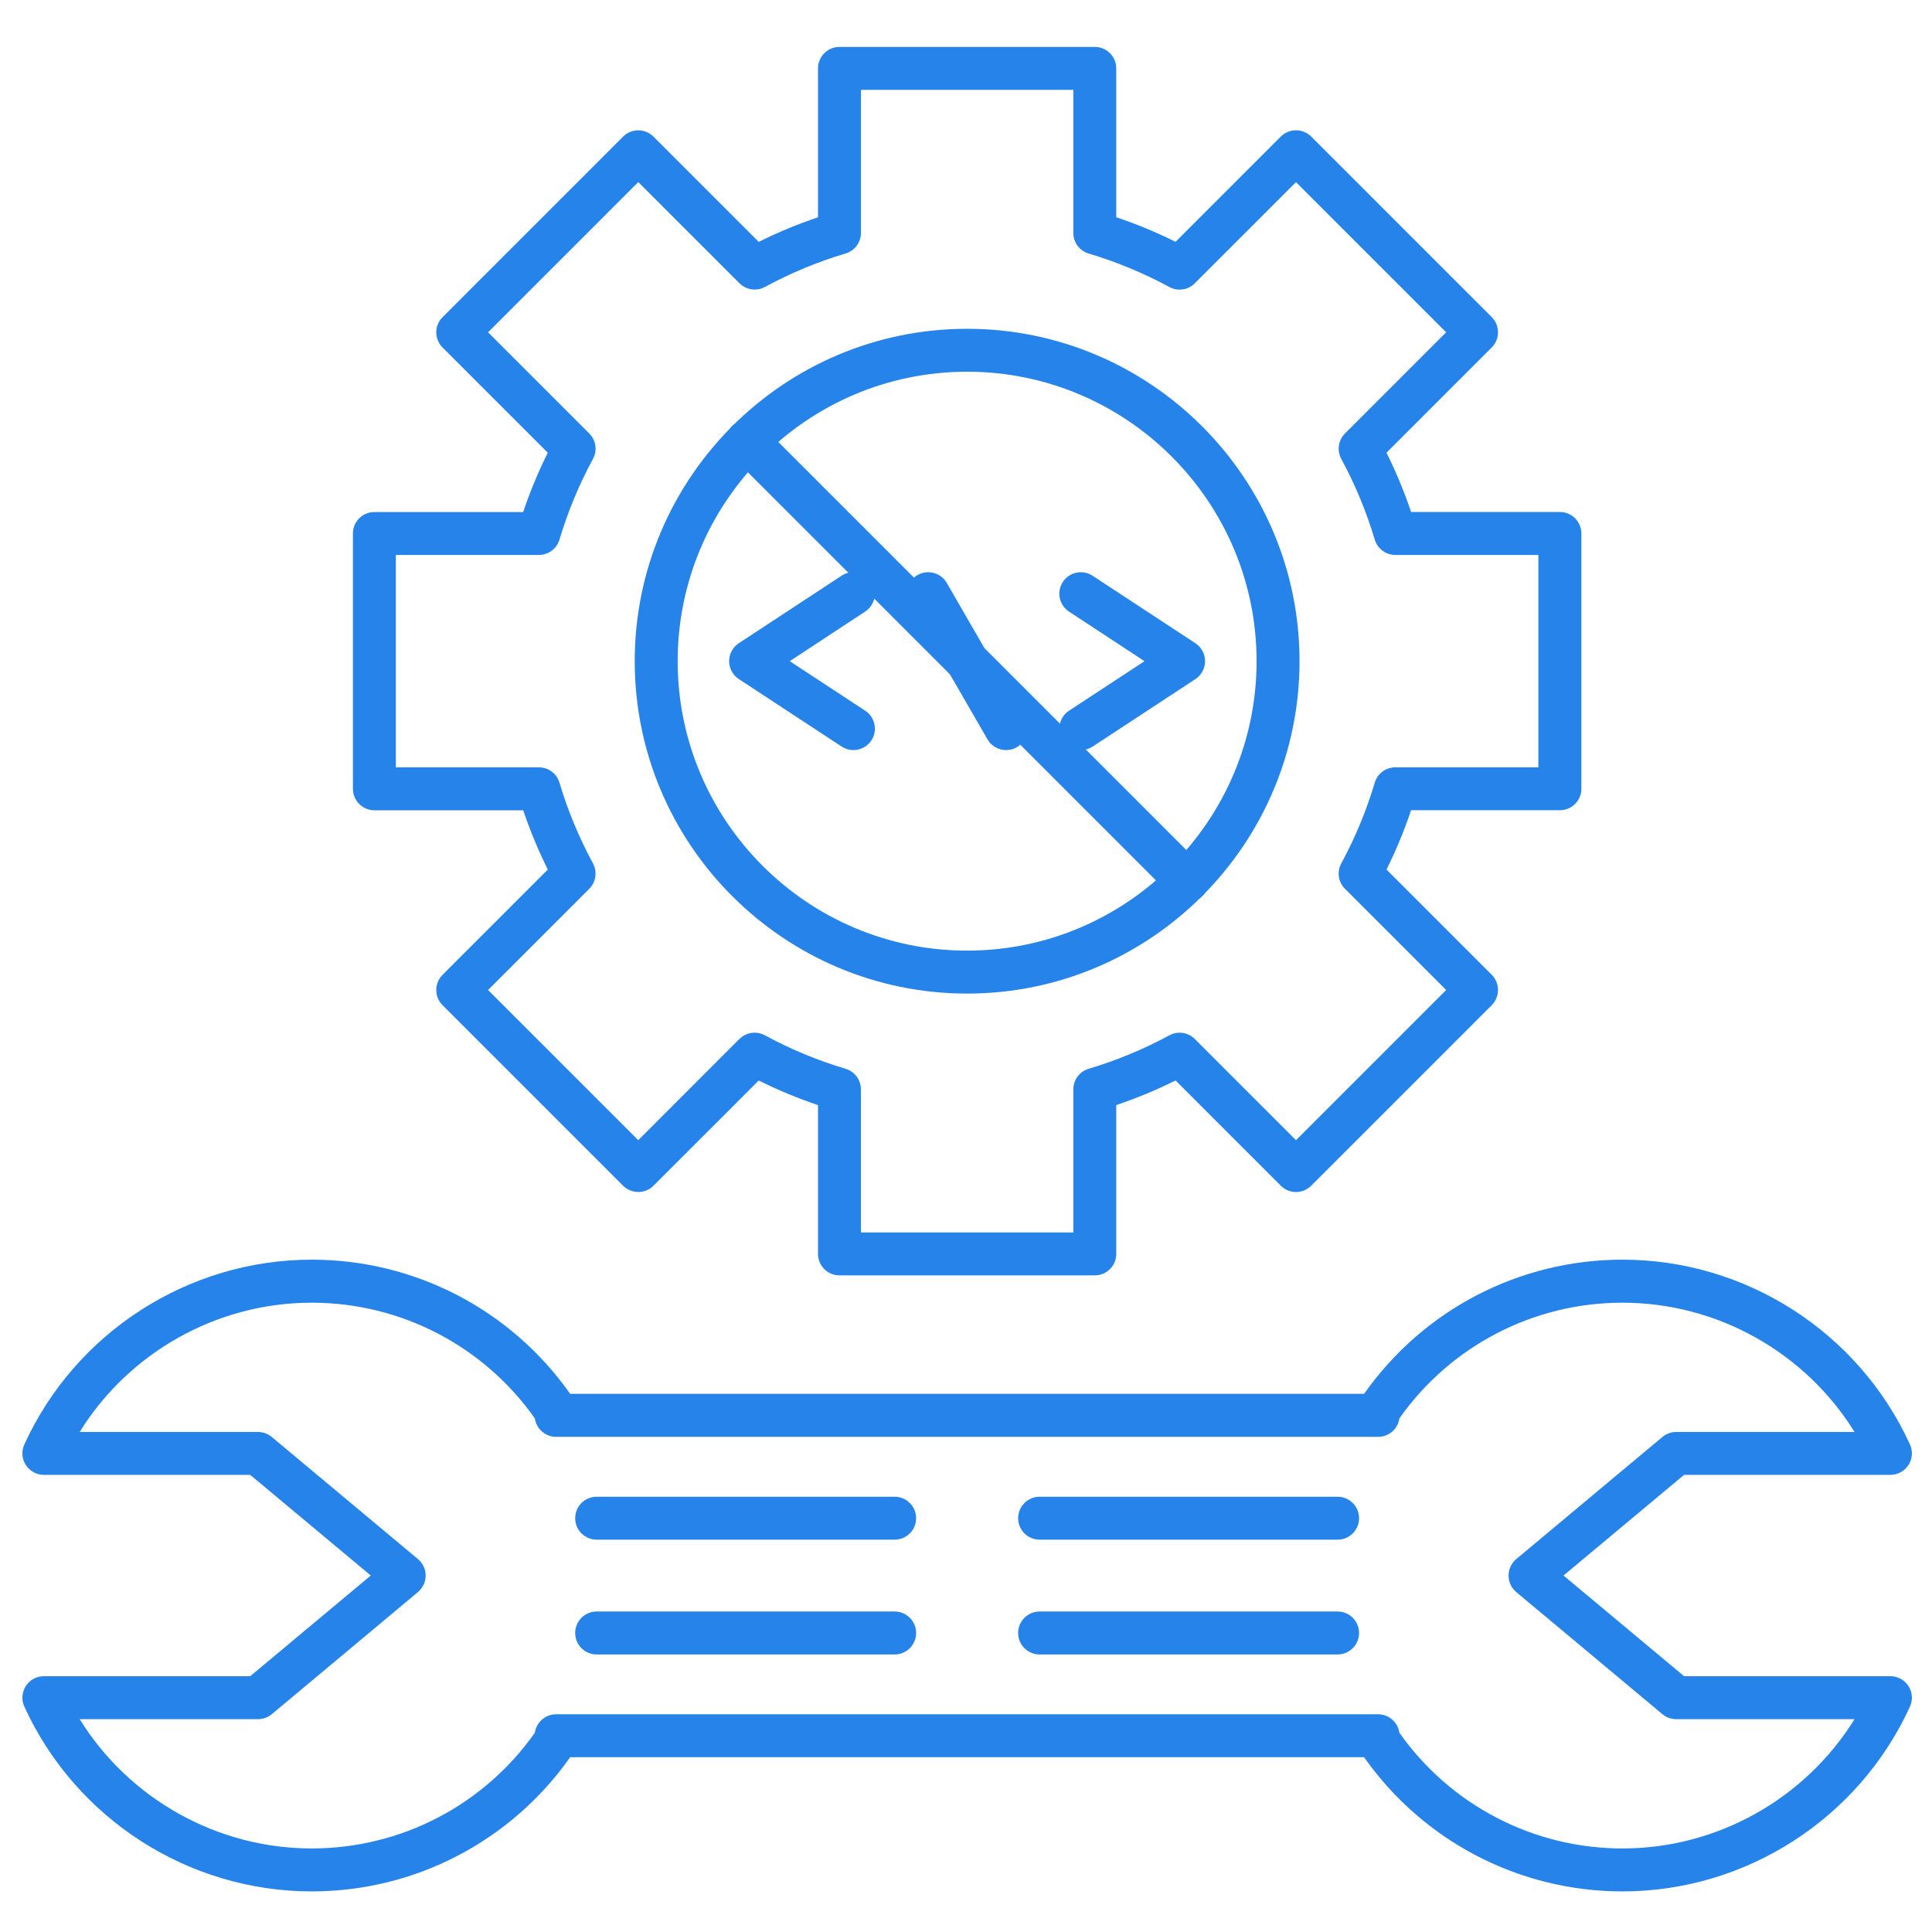
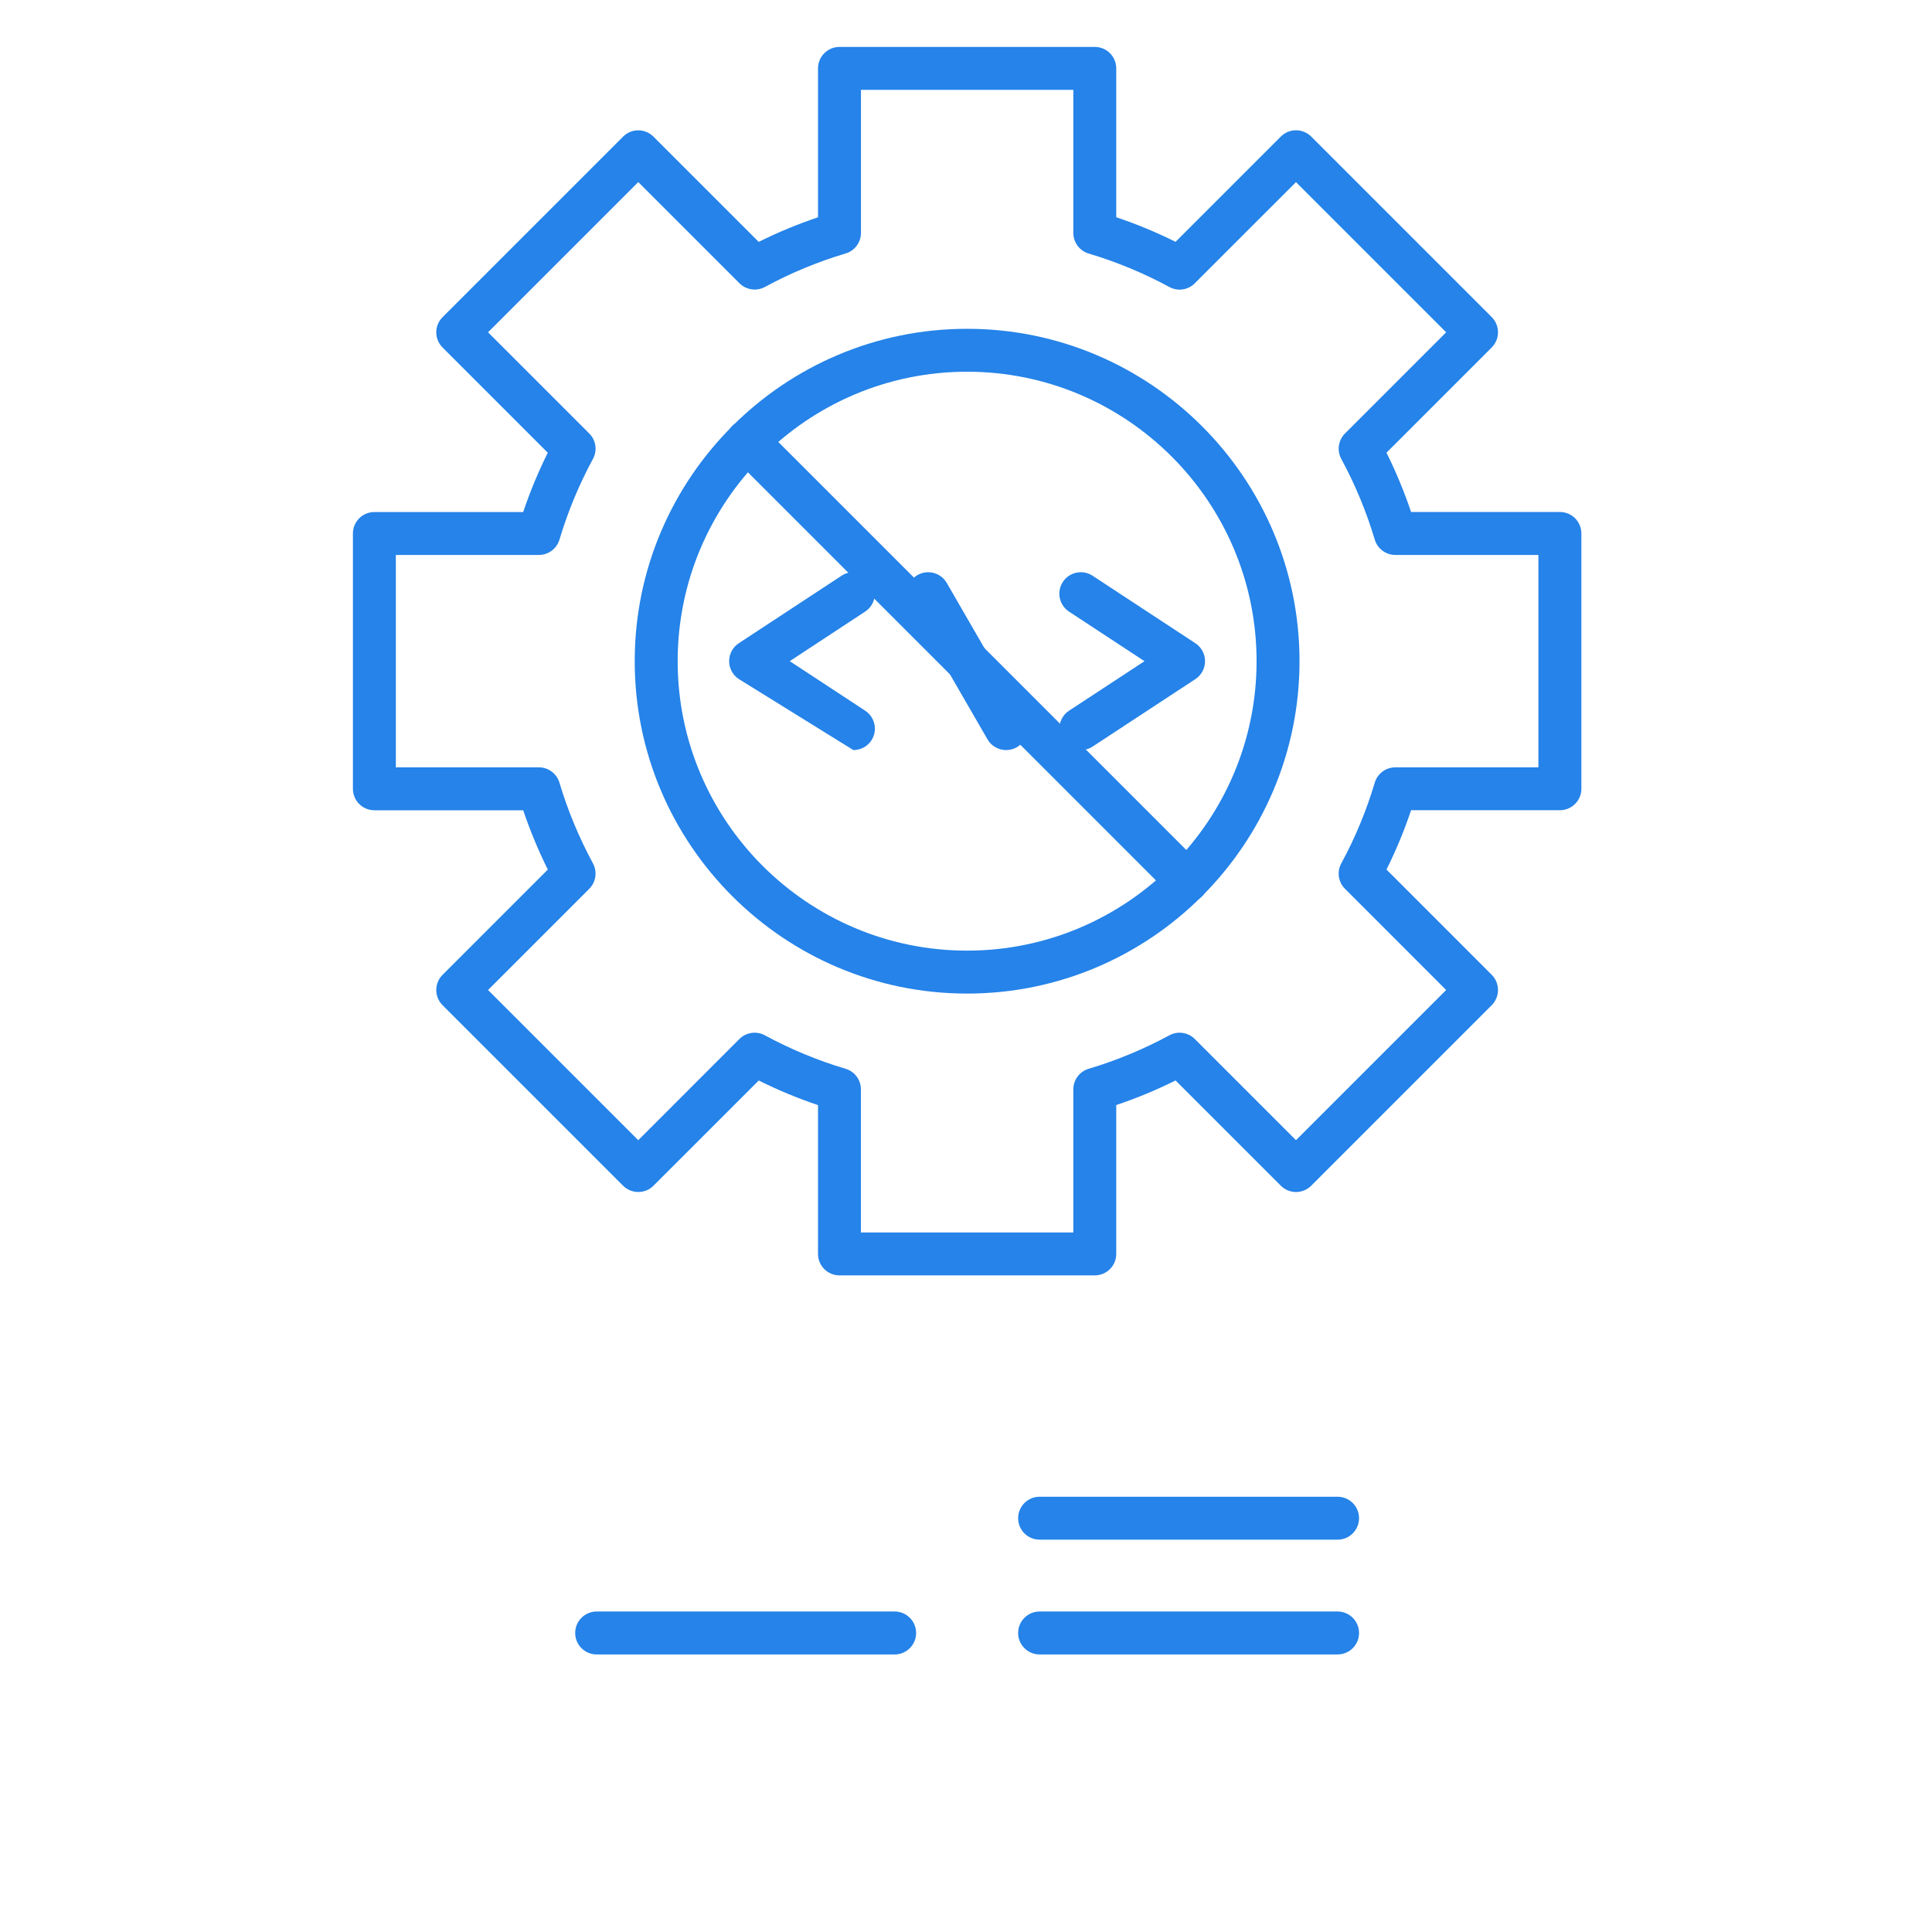
<svg xmlns="http://www.w3.org/2000/svg" width="70" height="70" viewBox="0 0 70 70" fill="none">
  <path d="M36.453 27.177C36.184 27.177 35.922 27.037 35.779 26.788L32.956 21.899C32.741 21.527 32.869 21.051 33.241 20.837C33.612 20.622 34.089 20.75 34.303 21.121L37.127 26.01C37.341 26.382 37.214 26.858 36.842 27.073C36.719 27.144 36.585 27.177 36.453 27.177Z" fill="#2583E9" />
-   <path d="M30.92 27.177C30.773 27.177 30.626 27.135 30.494 27.049L26.77 24.604C26.55 24.461 26.418 24.215 26.418 23.954C26.418 23.692 26.55 23.447 26.77 23.304L30.494 20.858C30.853 20.622 31.335 20.723 31.57 21.082C31.806 21.442 31.705 21.924 31.346 22.159L28.614 23.955L31.348 25.75C31.707 25.987 31.806 26.469 31.572 26.827C31.422 27.054 31.173 27.177 30.92 27.177Z" fill="#2583E9" />
+   <path d="M30.92 27.177L26.77 24.604C26.55 24.461 26.418 24.215 26.418 23.954C26.418 23.692 26.55 23.447 26.77 23.304L30.494 20.858C30.853 20.622 31.335 20.723 31.57 21.082C31.806 21.442 31.705 21.924 31.346 22.159L28.614 23.955L31.348 25.75C31.707 25.987 31.806 26.469 31.572 26.827C31.422 27.054 31.173 27.177 30.92 27.177Z" fill="#2583E9" />
  <path d="M39.161 27.177C38.908 27.177 38.66 27.054 38.511 26.826C38.275 26.466 38.376 25.984 38.735 25.749L41.467 23.956L38.733 22.16C38.374 21.924 38.275 21.442 38.509 21.084C38.744 20.725 39.228 20.625 39.586 20.86L43.31 23.305C43.529 23.448 43.661 23.694 43.661 23.956C43.661 24.217 43.529 24.463 43.31 24.606L39.586 27.051C39.455 27.137 39.307 27.177 39.161 27.177Z" fill="#2583E9" />
  <path d="M39.667 46.209H30.416C29.986 46.209 29.638 45.861 29.638 45.431V40.04C28.904 39.793 28.185 39.495 27.49 39.149L23.677 42.961C23.531 43.108 23.333 43.188 23.126 43.188C22.919 43.188 22.722 43.106 22.576 42.961L16.035 36.42C15.731 36.117 15.731 35.624 16.035 35.32L19.849 31.506C19.502 30.811 19.205 30.092 18.957 29.358H13.564C13.135 29.358 12.787 29.009 12.787 28.58V19.329C12.787 18.9 13.135 18.552 13.564 18.552H18.956C19.203 17.817 19.502 17.097 19.847 16.403L16.035 12.591C15.731 12.287 15.731 11.794 16.035 11.491L22.576 4.95C22.879 4.646 23.372 4.646 23.675 4.95L27.49 8.764C28.185 8.417 28.904 8.12 29.638 7.873V2.478C29.638 2.049 29.986 1.7 30.416 1.7H39.667C40.096 1.7 40.444 2.049 40.444 2.478V7.871C41.179 8.118 41.897 8.416 42.593 8.762L46.407 4.948C46.71 4.645 47.203 4.645 47.507 4.948L54.048 11.489C54.351 11.793 54.351 12.286 54.048 12.589L50.235 16.402C50.58 17.097 50.879 17.816 51.126 18.55H56.518C56.947 18.55 57.296 18.898 57.296 19.328V28.579C57.296 29.008 56.947 29.356 56.518 29.356H51.126C50.879 30.091 50.582 30.811 50.235 31.505L54.048 35.319C54.194 35.465 54.275 35.663 54.275 35.87C54.275 36.076 54.192 36.274 54.048 36.42L47.507 42.961C47.203 43.265 46.71 43.265 46.407 42.961L42.593 39.147C41.897 39.494 41.179 39.791 40.444 40.038V45.431C40.444 45.861 40.096 46.209 39.667 46.209ZM31.192 44.654H38.889V39.469C38.889 39.125 39.114 38.822 39.444 38.724C40.454 38.424 41.437 38.015 42.369 37.511C42.672 37.347 43.045 37.402 43.289 37.644L46.956 41.311L52.397 35.87L48.731 32.203C48.487 31.96 48.432 31.585 48.597 31.282C49.101 30.354 49.509 29.369 49.81 28.358C49.908 28.028 50.212 27.802 50.556 27.802H55.739V20.107H50.556C50.212 20.107 49.908 19.881 49.81 19.552C49.509 18.541 49.101 17.558 48.597 16.627C48.434 16.324 48.487 15.951 48.731 15.706L52.397 12.04L46.956 6.599L43.289 10.265C43.047 10.508 42.672 10.564 42.369 10.399C41.438 9.895 40.455 9.487 39.444 9.186C39.114 9.088 38.889 8.784 38.889 8.44V3.256H31.194V8.439C31.194 8.783 30.968 9.086 30.638 9.184C29.629 9.484 28.645 9.892 27.714 10.397C27.412 10.561 27.037 10.506 26.793 10.264L23.126 6.597L17.683 12.04L21.35 15.706C21.593 15.949 21.649 16.324 21.484 16.627C20.98 17.556 20.572 18.541 20.27 19.552C20.172 19.881 19.869 20.107 19.525 20.107H14.342V27.802H19.525C19.869 27.802 20.172 28.028 20.27 28.358C20.571 29.367 20.98 30.35 21.484 31.282C21.647 31.585 21.593 31.959 21.35 32.203L17.683 35.87L23.125 41.311L26.791 37.644C27.035 37.402 27.409 37.347 27.712 37.511C28.642 38.015 29.627 38.424 30.637 38.724C30.966 38.822 31.192 39.125 31.192 39.469V44.654Z" fill="#2583E9" />
  <path d="M35.04 35.999C28.4 35.999 22.997 30.596 22.997 23.956C22.997 17.315 28.4 11.913 35.04 11.913C41.681 11.913 47.084 17.315 47.084 23.956C47.084 30.596 41.681 35.999 35.04 35.999ZM35.04 13.468C29.257 13.468 24.553 18.172 24.553 23.956C24.553 29.739 29.257 34.443 35.04 34.443C40.824 34.443 45.528 29.739 45.528 23.956C45.528 18.172 40.824 13.468 35.04 13.468Z" fill="#2583E9" />
  <path d="M43.007 32.699C42.807 32.699 42.608 32.623 42.456 32.472L26.525 16.539C26.222 16.235 26.222 15.742 26.525 15.439C26.829 15.136 27.322 15.136 27.625 15.439L43.556 31.371C43.859 31.674 43.859 32.167 43.556 32.471C43.405 32.623 43.206 32.699 43.007 32.699Z" fill="#2583E9" />
-   <path d="M58.785 68.529C55.051 68.529 51.57 66.716 49.423 63.667H20.658C18.511 66.716 15.03 68.529 11.296 68.529C6.827 68.529 2.739 65.901 0.882 61.834C0.772 61.592 0.792 61.312 0.935 61.09C1.078 60.867 1.324 60.732 1.59 60.732H9.066L13.434 57.084L9.066 53.437H1.59C1.325 53.437 1.078 53.301 0.935 53.079C0.792 52.856 0.772 52.576 0.882 52.335C2.739 48.269 6.827 45.64 11.296 45.64C15.03 45.64 18.511 47.452 20.658 50.501H49.425C51.571 47.452 55.051 45.64 58.786 45.64C63.255 45.64 67.343 48.267 69.201 52.335C69.311 52.576 69.291 52.856 69.148 53.079C69.004 53.301 68.759 53.437 68.493 53.437H61.017L56.649 57.084L61.017 60.732H68.493C68.757 60.732 69.004 60.867 69.148 61.09C69.291 61.312 69.311 61.592 69.201 61.834C67.342 65.901 63.254 68.529 58.785 68.529ZM50.702 62.781C52.558 65.41 55.563 66.973 58.785 66.973C62.227 66.973 65.406 65.169 67.194 62.289H60.734C60.552 62.289 60.374 62.225 60.234 62.109L54.936 57.683C54.759 57.535 54.658 57.316 54.658 57.086C54.658 56.856 54.76 56.636 54.936 56.489L60.234 52.063C60.374 51.946 60.55 51.883 60.734 51.883H67.194C65.406 49.002 62.227 47.199 58.785 47.199C55.561 47.199 52.556 48.762 50.702 51.391C50.649 51.769 50.324 52.06 49.932 52.06H20.149C19.942 52.06 19.745 51.977 19.599 51.831C19.479 51.712 19.402 51.556 19.379 51.391C17.523 48.762 14.518 47.199 11.295 47.199C7.852 47.199 4.673 49.003 2.886 51.883H9.346C9.528 51.883 9.705 51.946 9.845 52.063L15.143 56.489C15.321 56.636 15.422 56.856 15.422 57.086C15.422 57.316 15.319 57.535 15.143 57.683L9.847 62.109C9.707 62.225 9.531 62.289 9.347 62.289H2.887C4.674 65.17 7.854 66.973 11.296 66.973C14.52 66.973 17.525 65.41 19.379 62.781C19.402 62.614 19.479 62.46 19.599 62.341C19.745 62.194 19.942 62.112 20.149 62.112H49.93C50.324 62.112 50.649 62.403 50.702 62.781Z" fill="#2583E9" />
  <path d="M48.463 59.944H37.666C37.237 59.944 36.889 59.595 36.889 59.166C36.889 58.737 37.237 58.388 37.666 58.388H48.463C48.893 58.388 49.241 58.737 49.241 59.166C49.241 59.595 48.893 59.944 48.463 59.944Z" fill="#2583E9" />
  <path d="M48.463 55.785H37.666C37.237 55.785 36.889 55.437 36.889 55.008C36.889 54.578 37.237 54.23 37.666 54.23H48.463C48.893 54.23 49.241 54.578 49.241 55.008C49.241 55.437 48.893 55.785 48.463 55.785Z" fill="#2583E9" />
  <path d="M32.415 59.944H21.618C21.188 59.944 20.84 59.595 20.84 59.166C20.84 58.737 21.188 58.388 21.618 58.388H32.415C32.844 58.388 33.193 58.737 33.193 59.166C33.193 59.595 32.844 59.944 32.415 59.944Z" fill="#2583E9" />
-   <path d="M32.415 55.785H21.618C21.188 55.785 20.84 55.437 20.84 55.008C20.84 54.578 21.188 54.23 21.618 54.23H32.415C32.844 54.23 33.193 54.578 33.193 55.008C33.193 55.437 32.844 55.785 32.415 55.785Z" fill="#2583E9" />
</svg>